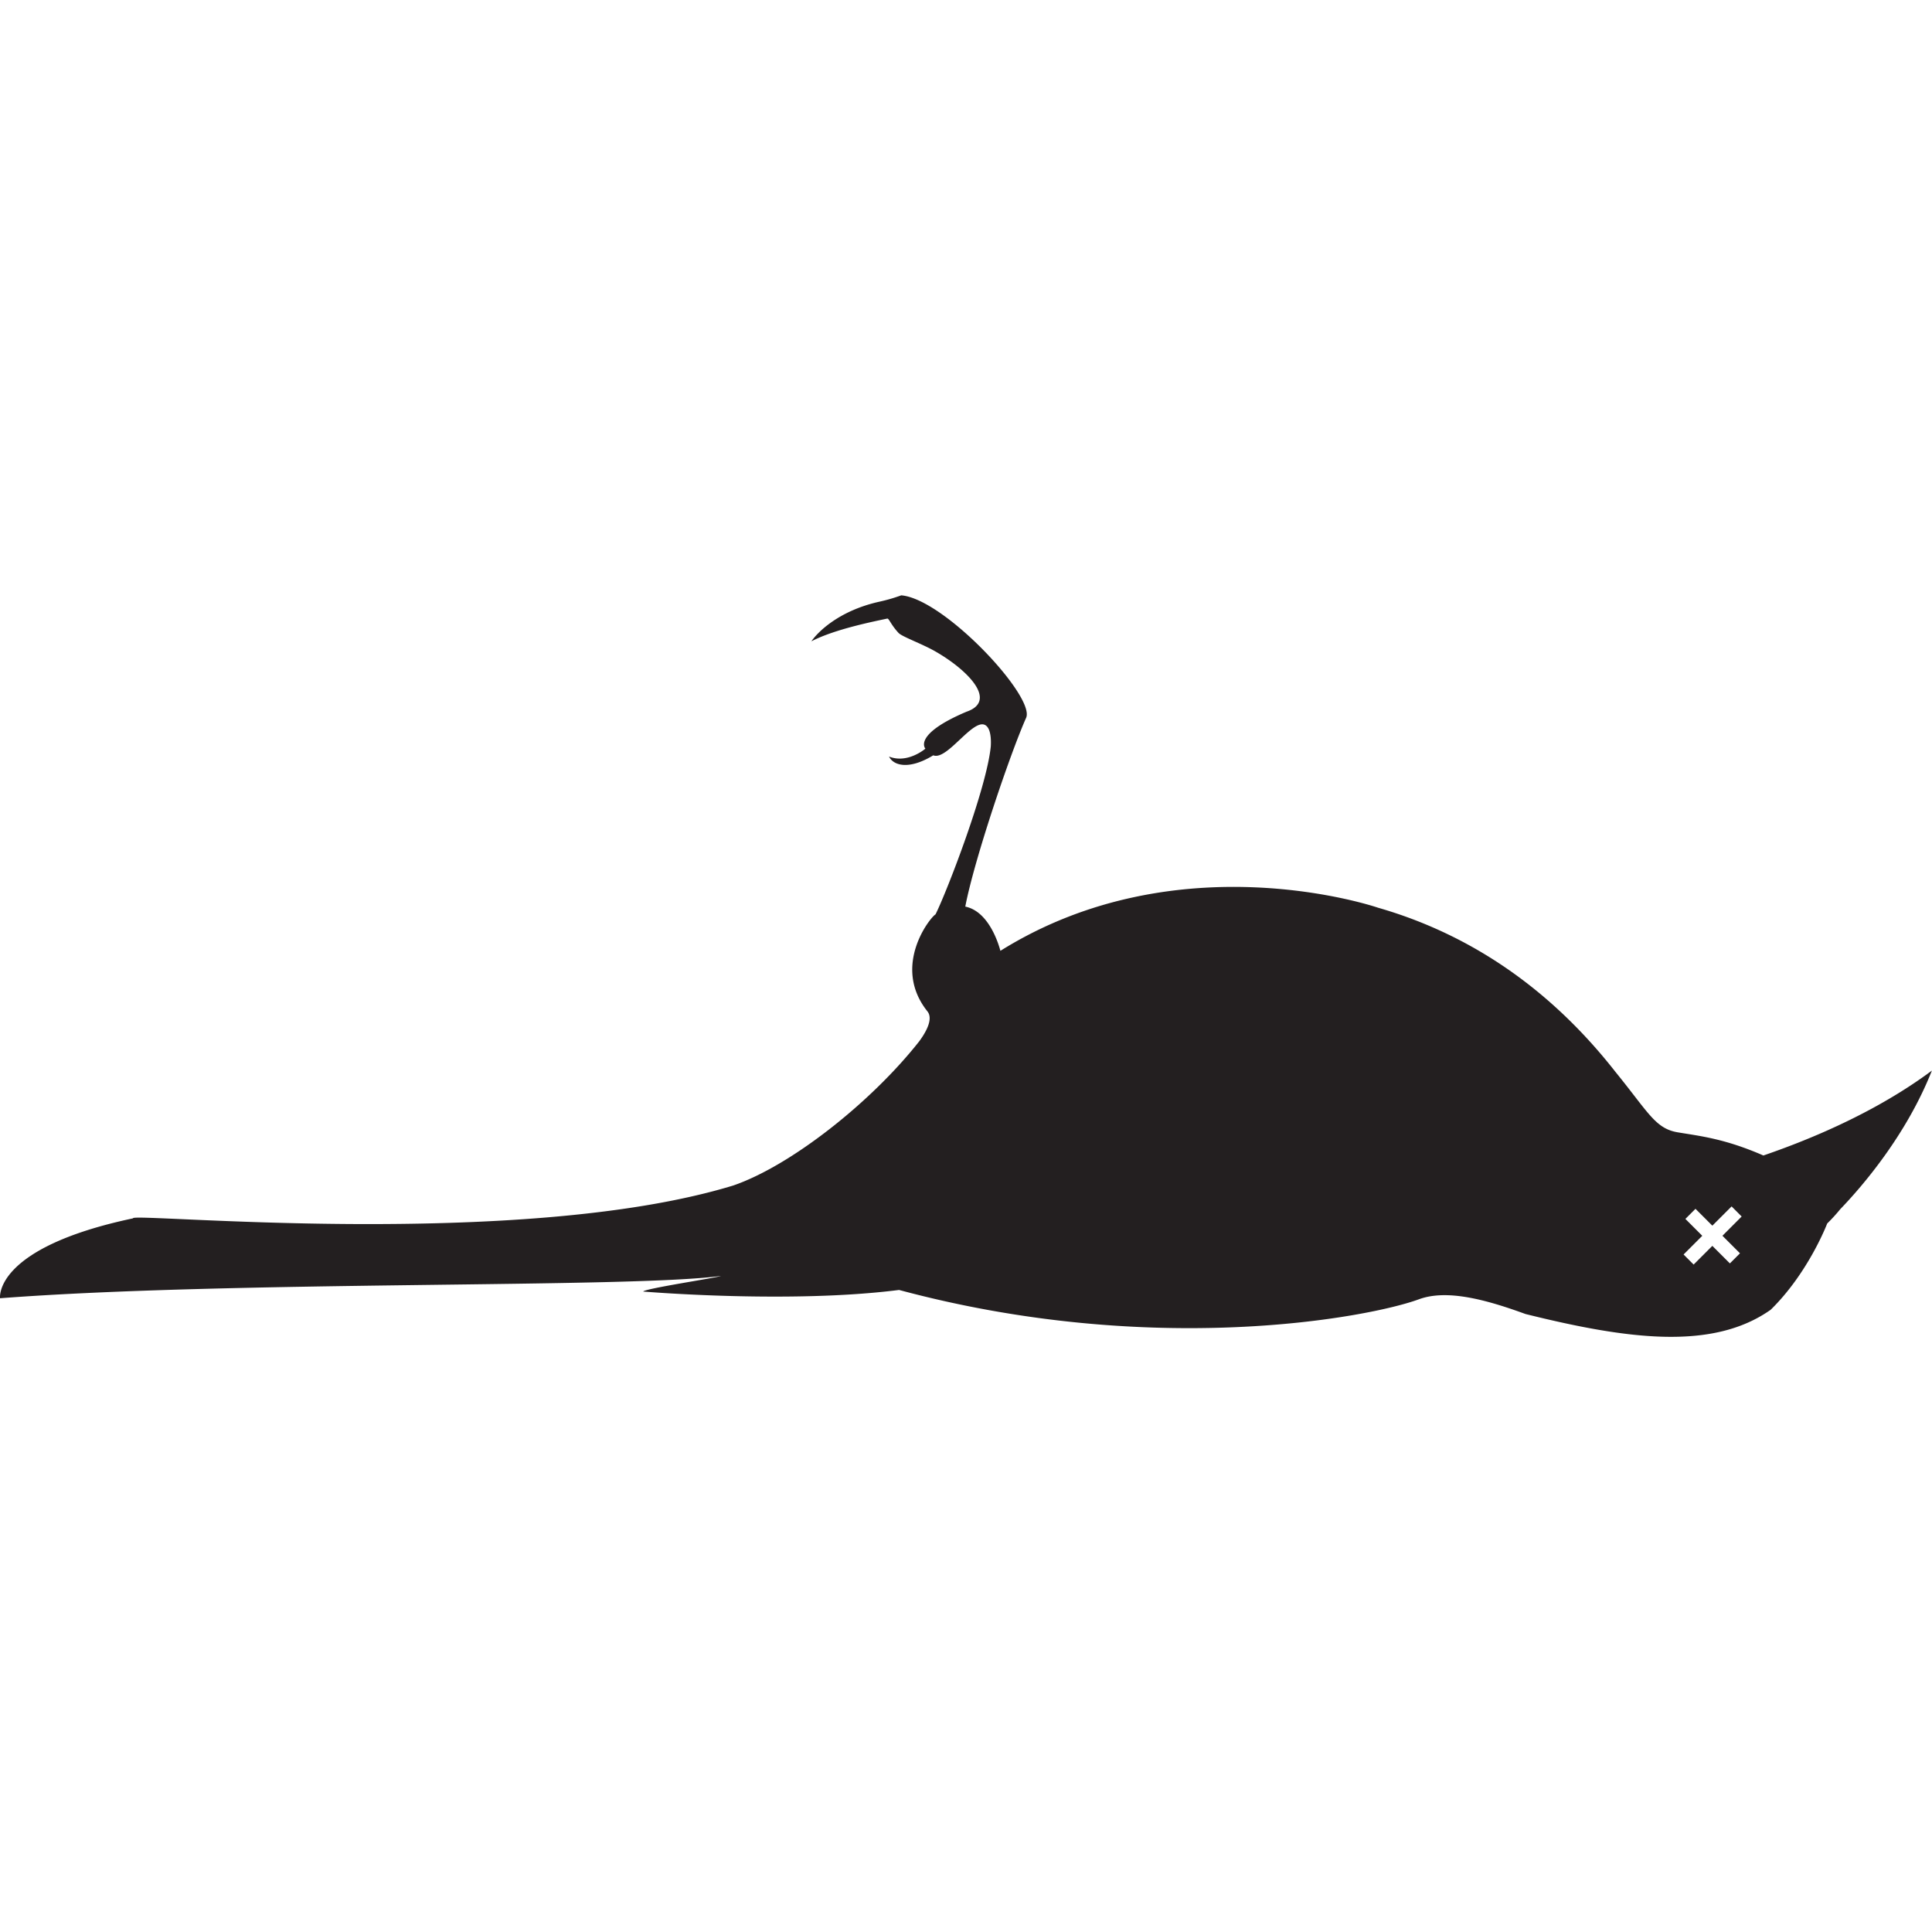
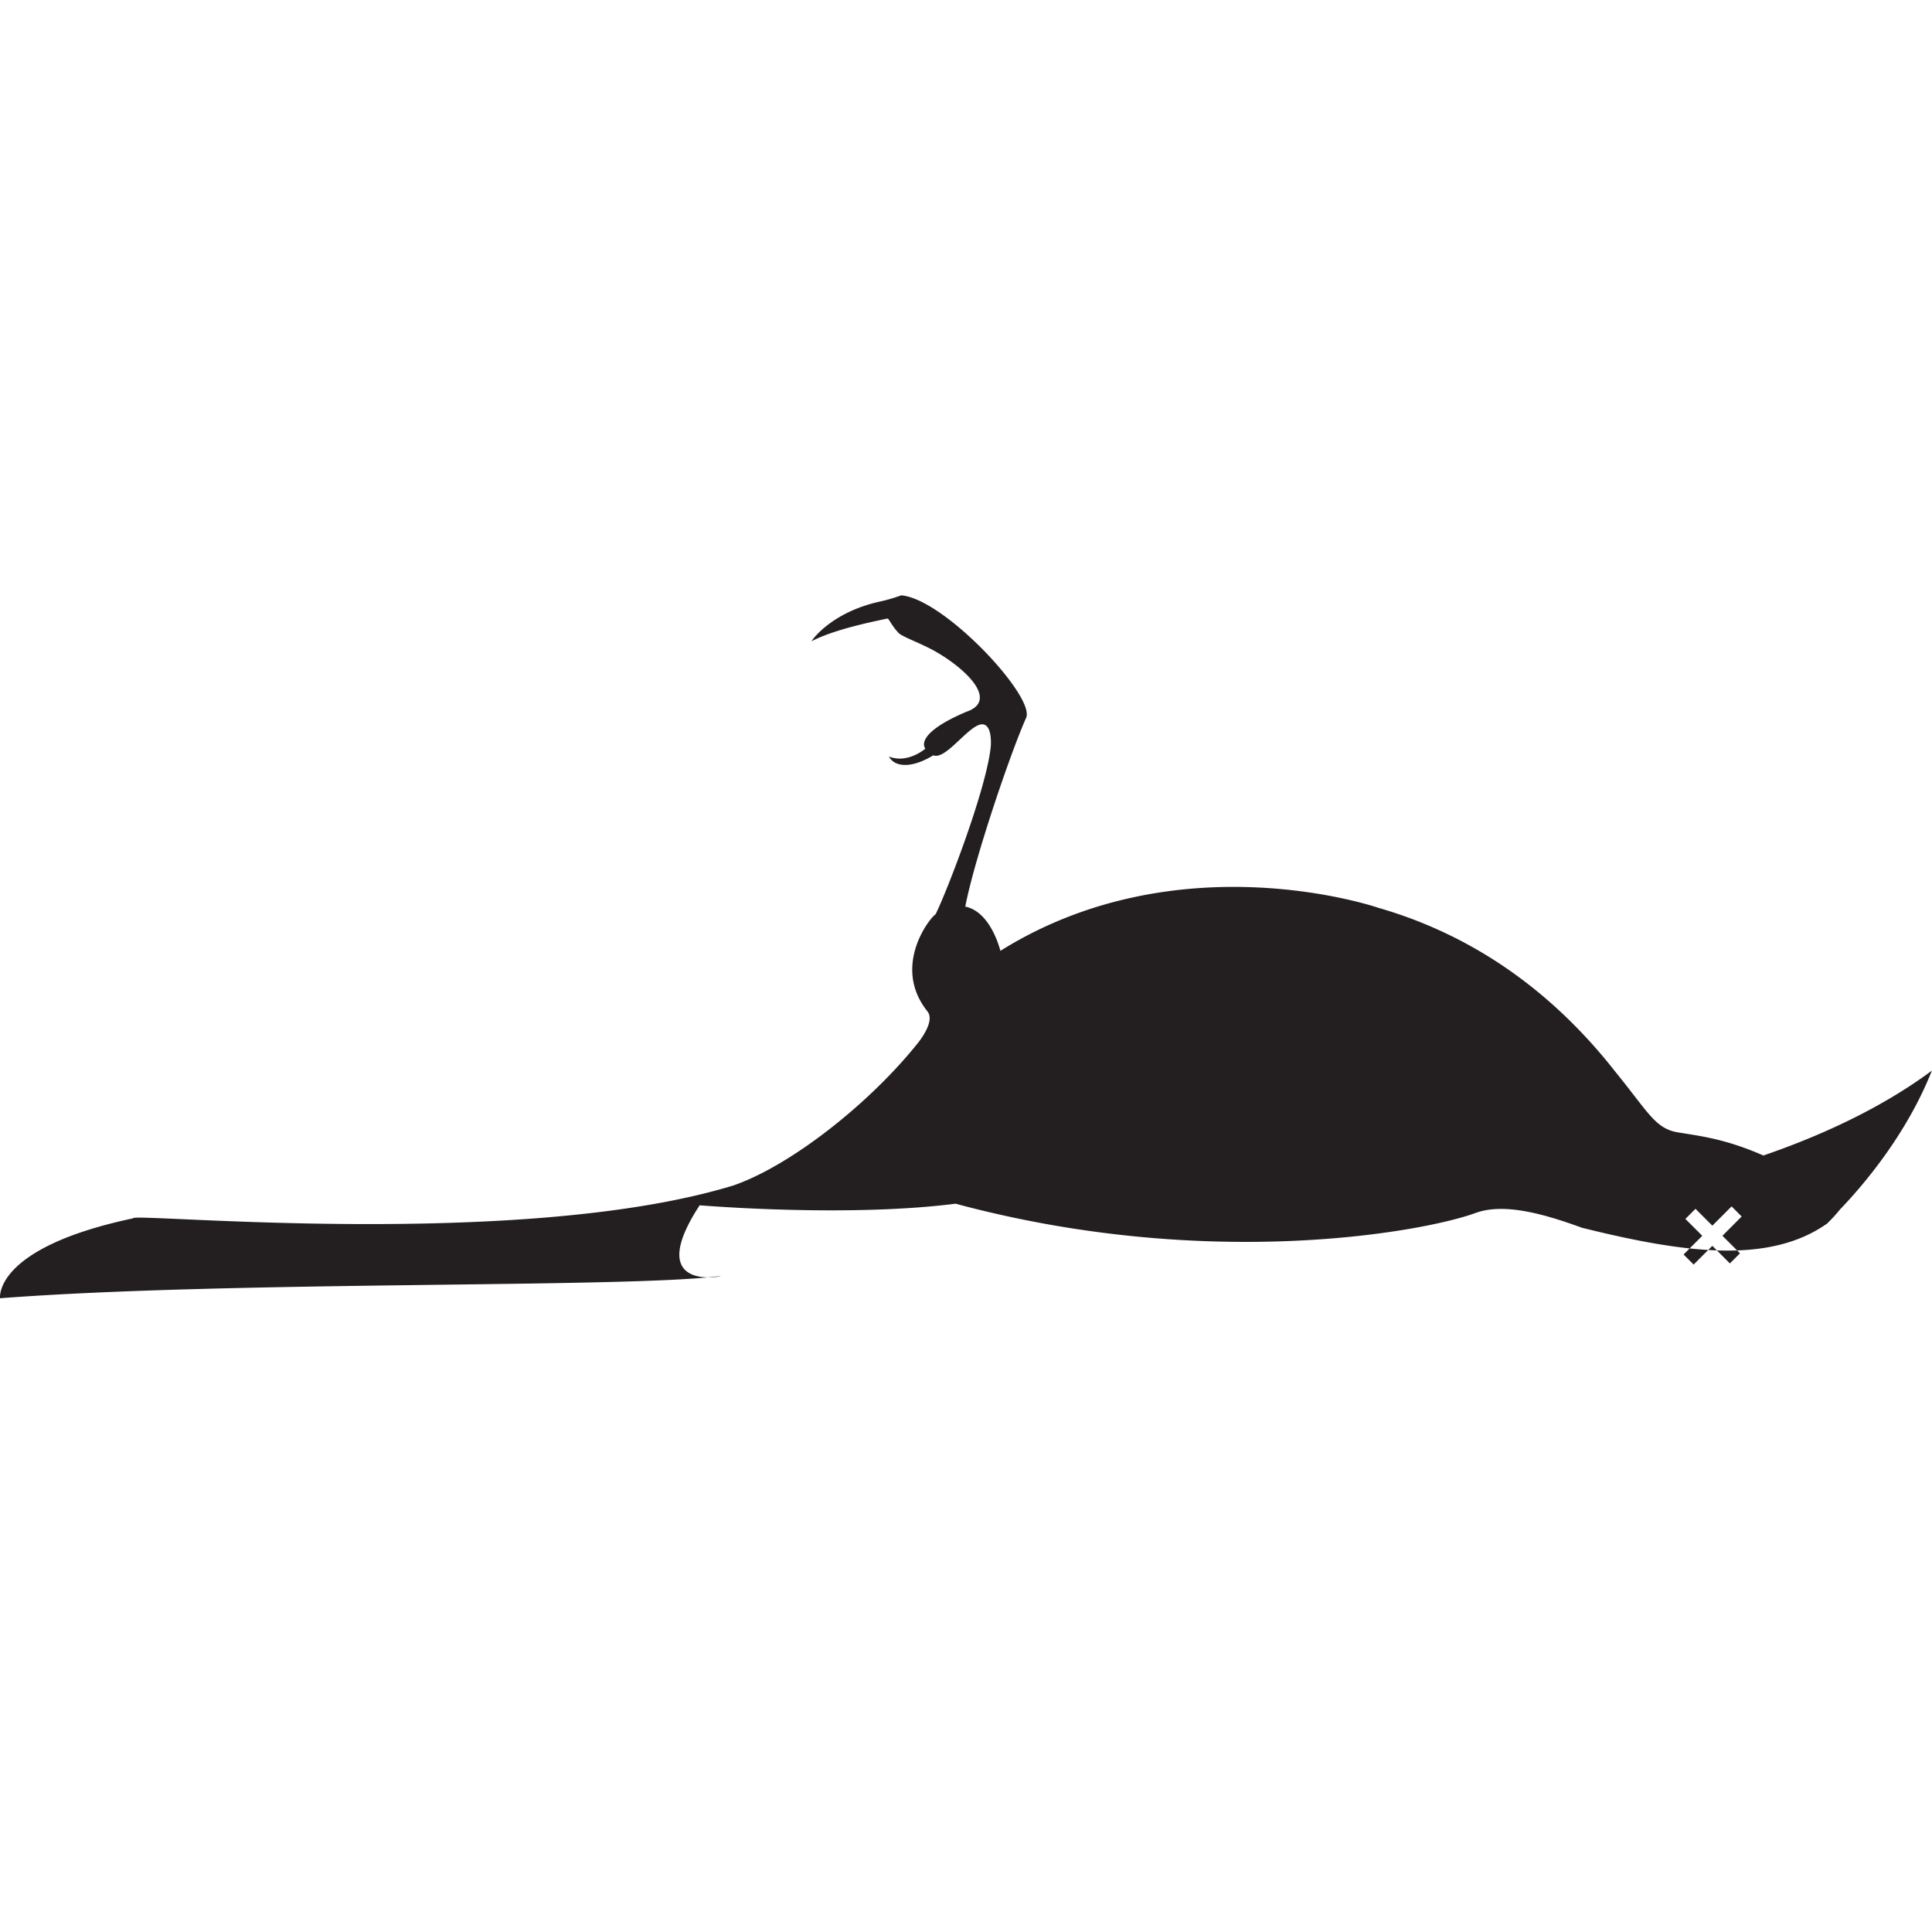
<svg xmlns="http://www.w3.org/2000/svg" id="bird" viewBox="0 0 620 620">
  <defs>
    <style>
      .cls-1 {
        fill: #231f20;
      }
    </style>
  </defs>
-   <path class="cls-1" d="M544.1,387.92l-3.24,3.24,5.42,5.42-6,6,3.23,3.23,6-6,5.63,5.63,3.24-3.24-5.63-5.63,6.17-6.18-3.23-3.24-6.18,6.18ZM231.35,409.46c-29.4,4-156.48,1.46-231.33,7.16,0,0-2.31-16.12,42.67-25.64-1.22-2,124,10.38,192.59-10.53,18.47-6.33,44.28-26.69,59.7-46.27,2.44-3.3,4.49-7.31,2.64-9.62-11.58-14.53.89-30.17,2.6-31.13,3.68-7.37,16.49-40.6,17.74-54,0-.26.39-5-1.47-6.52-3.82-3.22-12.48,11.33-17,9.48-7.47,4.59-12.65,3.5-14.19.4,6,2.38,11.67-2.54,11.67-2.54s-4.23-4.46,13.19-11.85c10.17-3.48.36-13.47-10.15-19.44-4.2-2.38-10.54-4.65-11.65-5.84-2.52-2.7-3.07-4.74-3.65-4.61-3.72.82-16.71,3.32-24.33,7.3,1.65-2.46,8.34-9.77,22-12.76a54.66,54.66,0,0,0,6.84-2c13.76,1.14,43,32.45,40.09,39.27-5.17,11.61-16.7,45.66-19.54,60.62,7.72,1.57,10.8,12.43,11.27,14.19,57.35-35.82,121.17-13.84,121.17-13.84,26,7.47,53,23.06,76.22,52.71,10.58,13,12.76,18.16,19.94,19.37s15.05,2,27.52,7.44c29.59-10.15,46.5-21.62,54.07-27.24-8.14,20.61-22.21,37-29.41,44.48a55.45,55.45,0,0,1-4.18,4.58s-6,15.82-18.13,27.68c-18.56,13.1-45.68,9.58-78.7,1.37-12.92-4.72-25.3-8-34.21-4.72-15.85,5.83-85,19-166.81-3-35.09,4.49-82.12.51-82.12.51C207.11,413.46,229.94,410.09,231.35,409.46Z" />
+   <path class="cls-1" d="M544.1,387.92l-3.24,3.24,5.42,5.42-6,6,3.23,3.23,6-6,5.63,5.63,3.24-3.24-5.63-5.63,6.17-6.18-3.23-3.24-6.18,6.18ZM231.35,409.46c-29.4,4-156.48,1.46-231.33,7.16,0,0-2.31-16.12,42.67-25.64-1.22-2,124,10.38,192.59-10.53,18.47-6.33,44.28-26.69,59.7-46.27,2.44-3.3,4.49-7.31,2.64-9.62-11.58-14.53.89-30.17,2.6-31.13,3.68-7.37,16.49-40.6,17.74-54,0-.26.39-5-1.47-6.52-3.82-3.22-12.48,11.33-17,9.48-7.47,4.59-12.65,3.5-14.19.4,6,2.38,11.67-2.54,11.67-2.54s-4.23-4.46,13.19-11.85c10.17-3.48.36-13.47-10.15-19.44-4.2-2.38-10.54-4.65-11.65-5.84-2.52-2.7-3.07-4.74-3.65-4.61-3.72.82-16.71,3.32-24.33,7.3,1.65-2.46,8.34-9.77,22-12.76a54.66,54.66,0,0,0,6.84-2c13.76,1.14,43,32.45,40.09,39.27-5.17,11.61-16.7,45.66-19.54,60.62,7.72,1.57,10.8,12.43,11.27,14.19,57.35-35.82,121.17-13.84,121.17-13.84,26,7.47,53,23.06,76.22,52.71,10.58,13,12.76,18.16,19.94,19.37s15.05,2,27.52,7.44c29.59-10.15,46.5-21.62,54.07-27.24-8.14,20.61-22.21,37-29.41,44.48a55.45,55.45,0,0,1-4.18,4.58c-18.56,13.1-45.68,9.58-78.7,1.37-12.92-4.72-25.3-8-34.21-4.72-15.85,5.83-85,19-166.81-3-35.09,4.49-82.12.51-82.12.51C207.11,413.46,229.94,410.09,231.35,409.46Z" />
</svg>